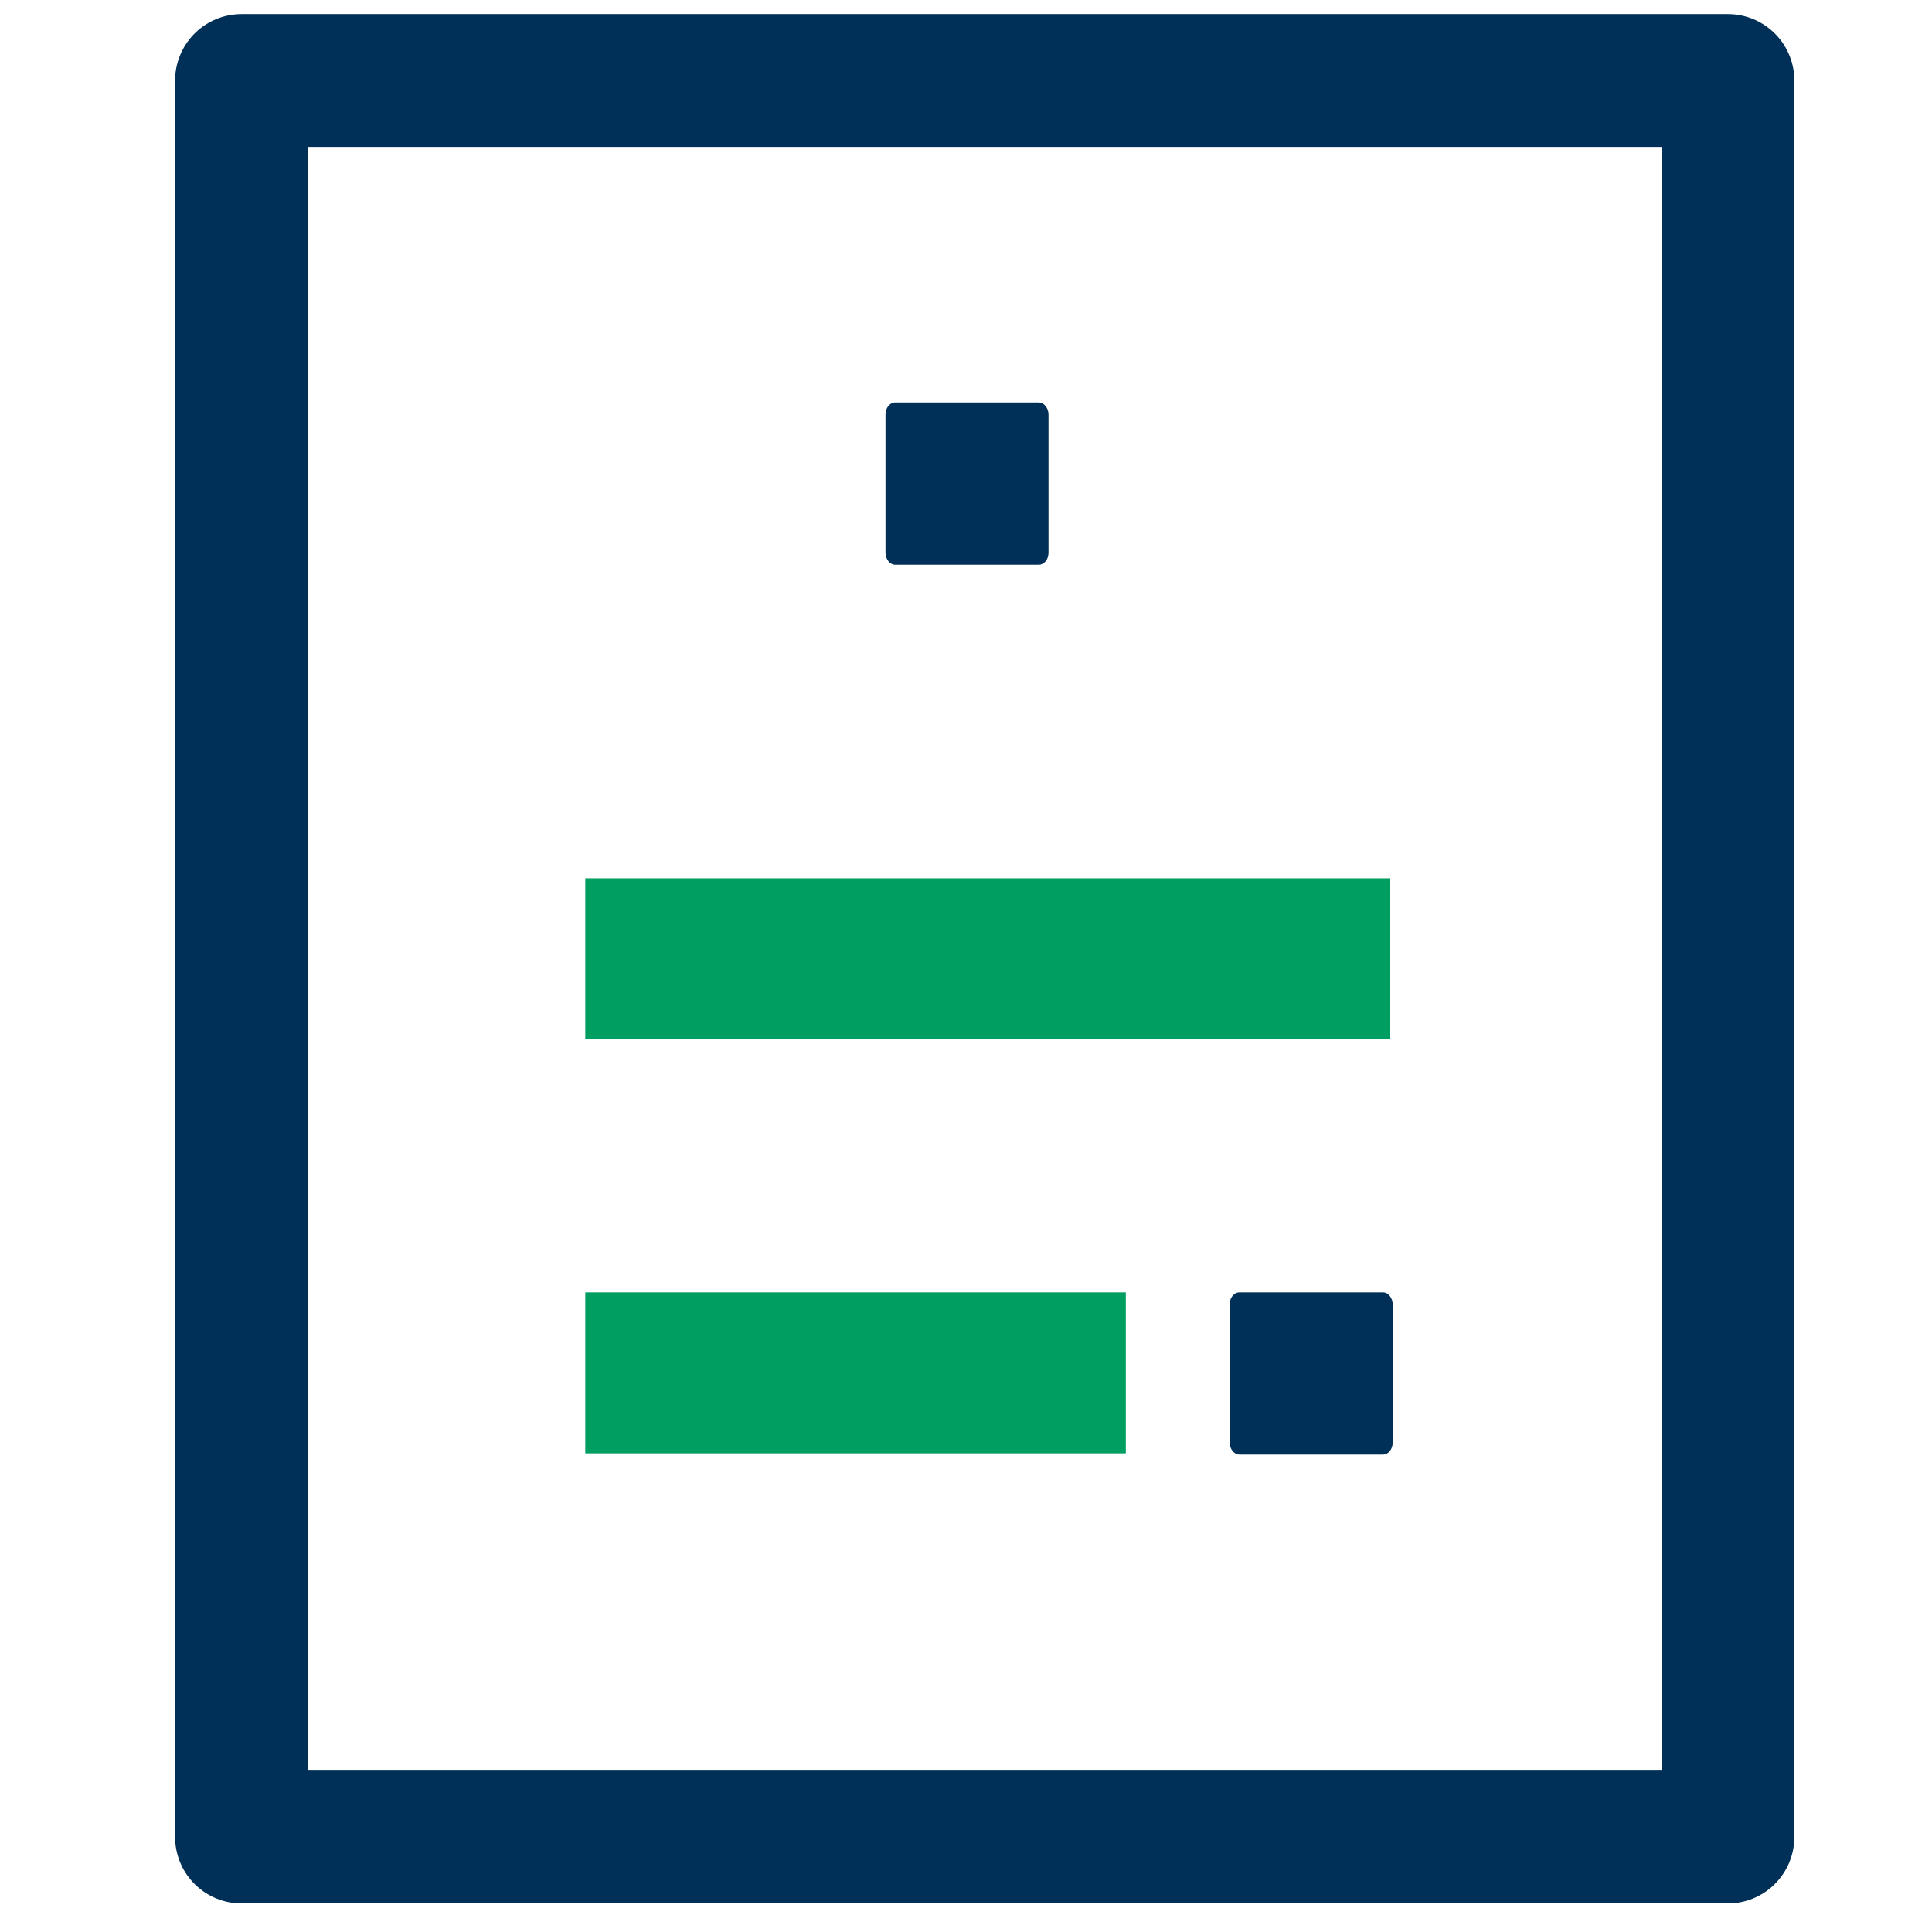
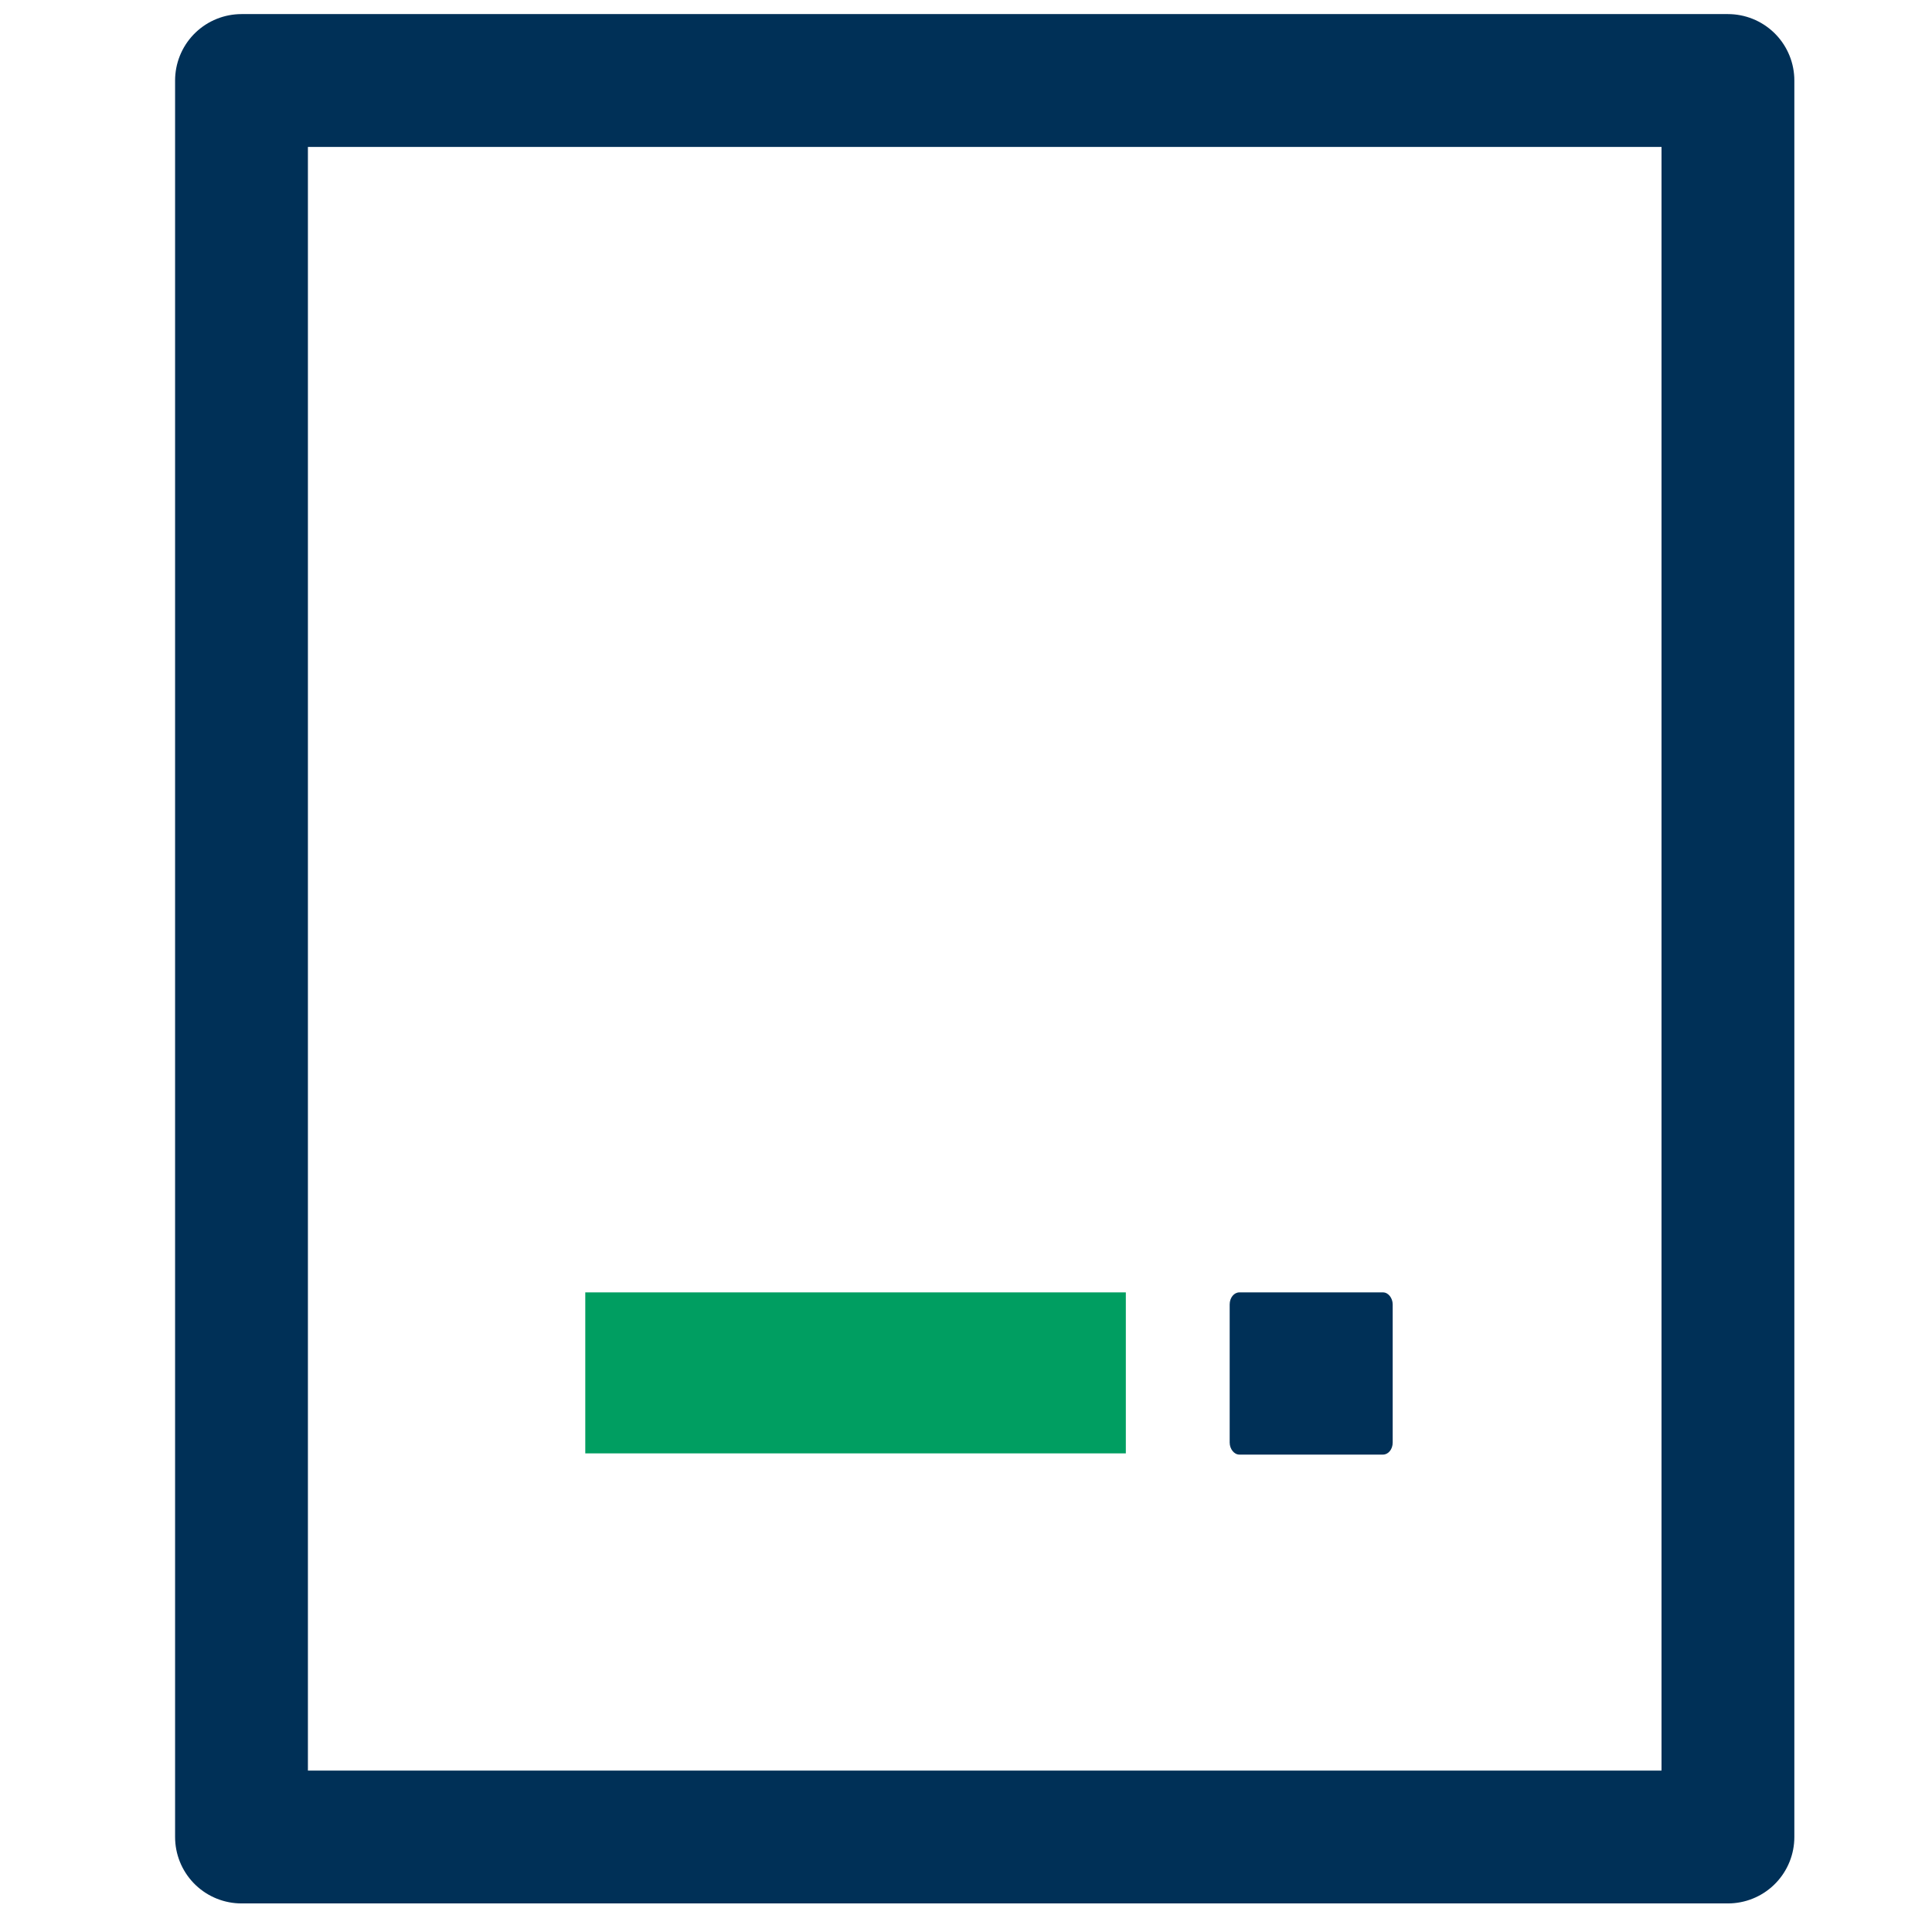
<svg xmlns="http://www.w3.org/2000/svg" width="48" height="48" viewBox="0 0 48 48" fill="none">
-   <path d="M25.81 14.03H22.24C22.11 14.03 22 13.89 22 13.73V10.3C22 10.13 22.11 10 22.24 10H25.81C25.94 10 26.05 10.14 26.05 10.3V13.73C26.05 13.9 25.94 14.03 25.81 14.03Z" fill="#003057" />
-   <path d="M34.361 36.139H30.791C30.661 36.139 30.551 35.999 30.551 35.839V32.409C30.551 32.239 30.661 32.109 30.791 32.109H34.361C34.491 32.109 34.601 32.249 34.601 32.409V35.839C34.601 36.009 34.491 36.139 34.361 36.139Z" fill="#003057" />
+   <path d="M34.361 36.139H30.791C30.661 36.139 30.551 35.999 30.551 35.839V32.409C30.551 32.239 30.661 32.109 30.791 32.109H34.361C34.491 32.109 34.601 32.249 34.601 32.409V35.839C34.601 36.009 34.491 36.139 34.361 36.139" fill="#003057" />
  <path d="M42.93 2H6V45.64H42.93V2Z" stroke="#003057" stroke-width="3.3" stroke-linecap="square" stroke-linejoin="round" />
-   <path d="M14.541 23.82H34.541" stroke="#009E61" stroke-width="4" stroke-linejoin="round" />
  <path d="M14.541 34.109H27.971" stroke="#009E61" stroke-width="4" stroke-linejoin="round" />
</svg>